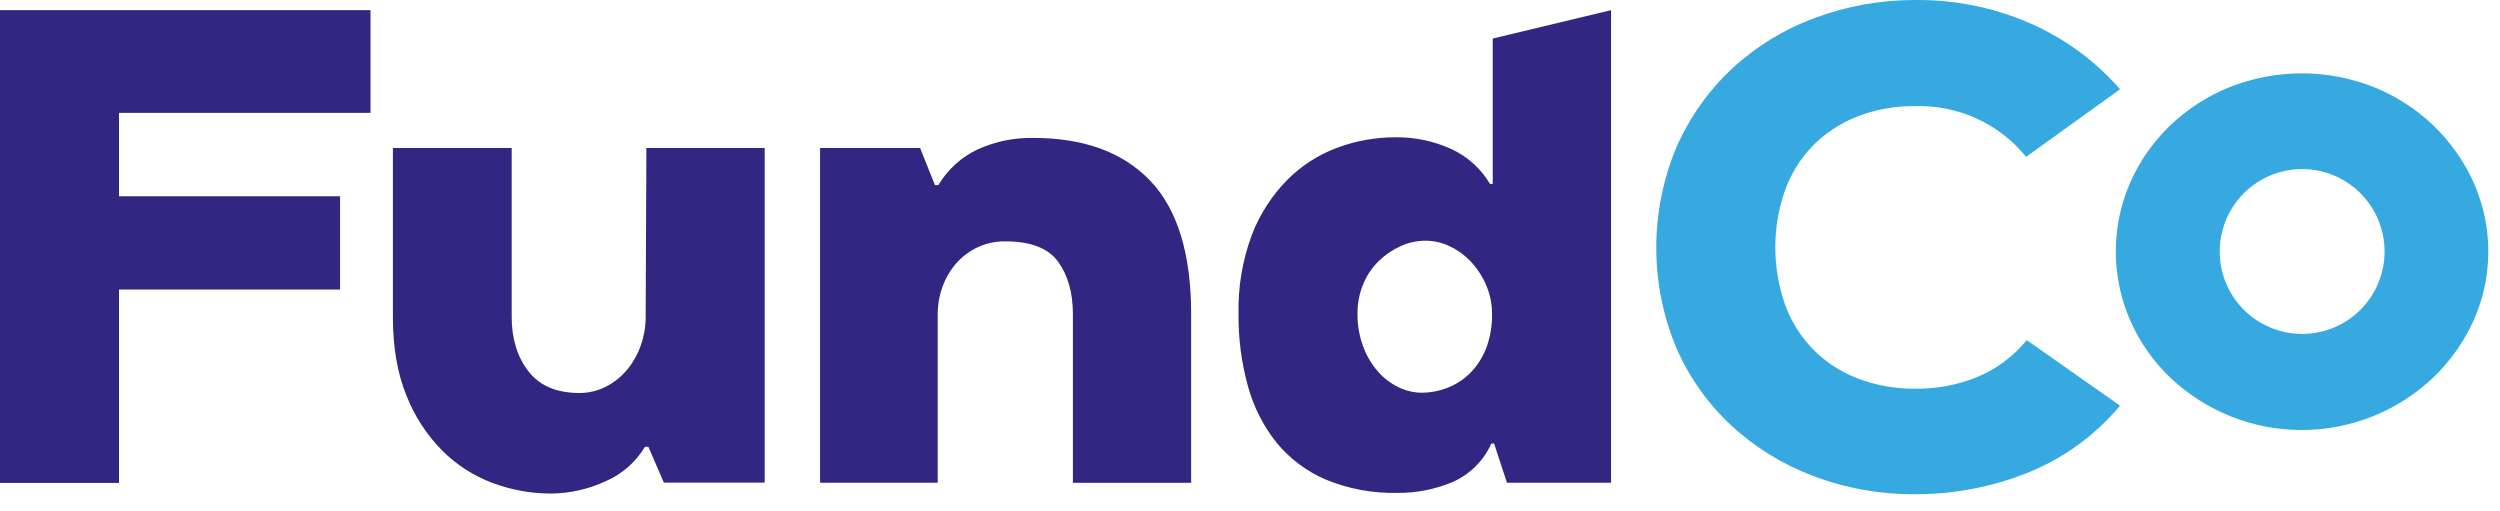
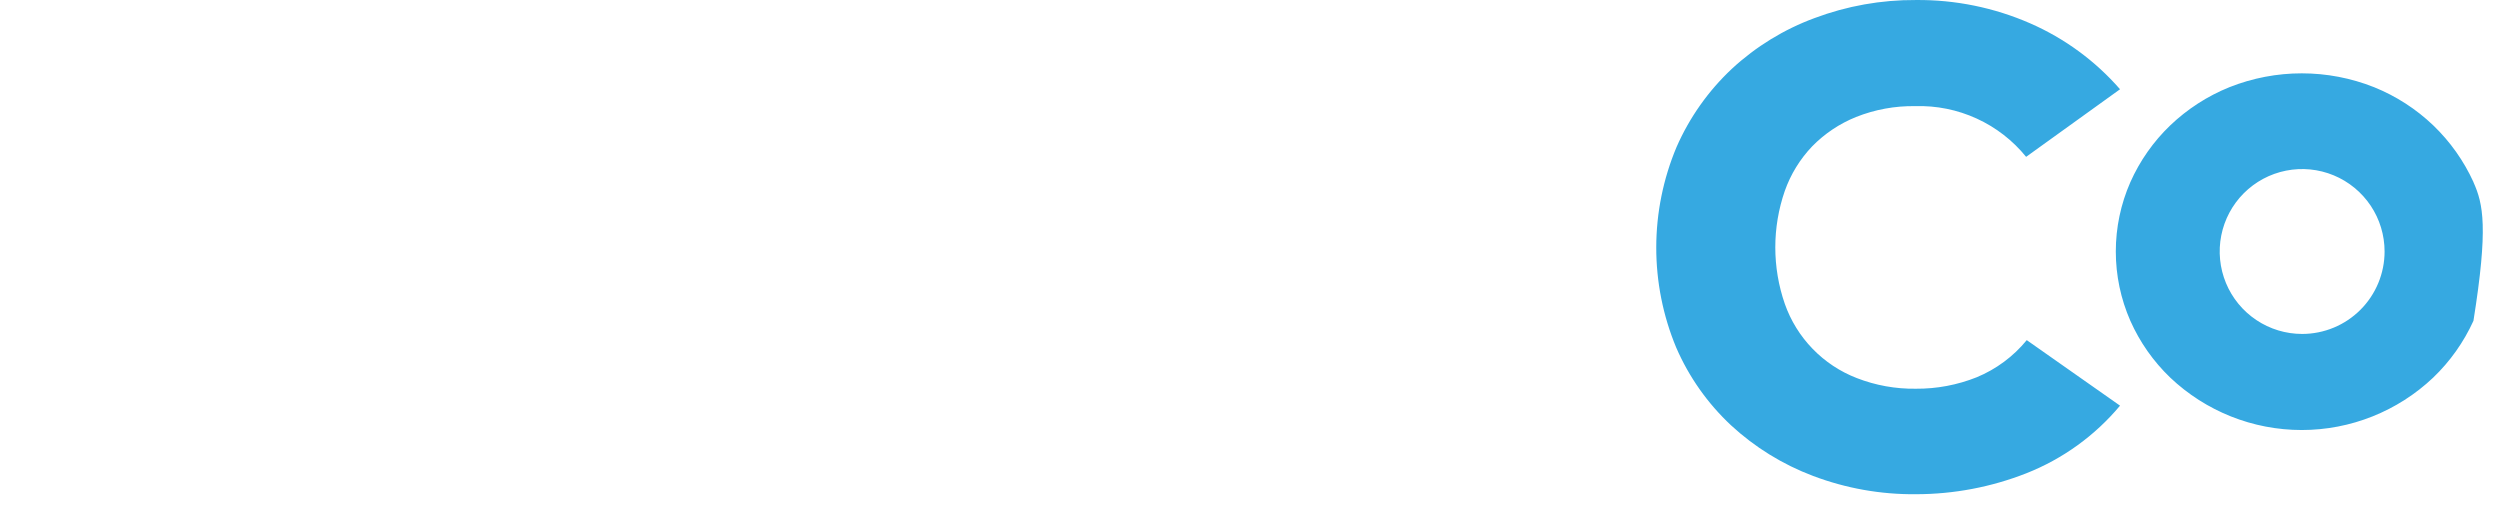
<svg xmlns="http://www.w3.org/2000/svg" width="137" height="28" viewBox="0 0 137 28" fill="none">
-   <path d="M6.521 6.186V10.755H18.635V15.867H6.521V26.463H0V0.556H20.303V6.186H6.521ZM30.195 27.047C29.107 27.046 28.027 26.851 27.007 26.471C25.966 26.084 25.02 25.478 24.235 24.693C23.381 23.831 22.713 22.804 22.272 21.674C21.777 20.463 21.53 19.031 21.531 17.376V8.111H28.041V17.372C28.041 18.557 28.344 19.545 28.95 20.336C29.556 21.127 30.477 21.526 31.714 21.536C32.249 21.544 32.777 21.416 33.25 21.166C33.693 20.931 34.084 20.609 34.399 20.22C34.714 19.827 34.959 19.382 35.121 18.906C35.294 18.418 35.382 17.904 35.382 17.386L35.422 8.111H41.905V26.448H36.381L35.53 24.485H35.343C34.831 25.34 34.059 26.009 33.14 26.393C32.215 26.816 31.212 27.038 30.195 27.047ZM56.61 7.557C59.401 7.557 61.544 8.342 63.038 9.911C64.532 11.48 65.278 13.921 65.275 17.234V26.459H58.795V17.228C58.795 16.043 58.523 15.079 57.981 14.337C57.439 13.595 56.475 13.225 55.091 13.227C54.559 13.219 54.033 13.333 53.553 13.56C53.107 13.774 52.709 14.076 52.385 14.449C52.062 14.826 51.811 15.259 51.645 15.726C51.472 16.208 51.385 16.716 51.386 17.228V26.453H44.94V8.111H50.422L51.236 10.145H51.421C51.93 9.288 52.684 8.604 53.587 8.182C54.537 7.754 55.569 7.541 56.61 7.557ZM88.286 0.556V26.453H82.58L81.876 24.305H81.728C81.304 25.249 80.545 26.002 79.598 26.418C78.642 26.818 77.615 27.02 76.579 27.01C75.24 27.042 73.909 26.796 72.67 26.288C71.619 25.842 70.691 25.15 69.964 24.27C69.235 23.356 68.699 22.303 68.39 21.176C68.031 19.879 67.856 18.538 67.871 17.193C67.839 15.728 68.084 14.269 68.593 12.895C69.022 11.767 69.679 10.74 70.522 9.876C71.3 9.089 72.242 8.481 73.28 8.096C74.3 7.717 75.379 7.523 76.467 7.523C77.514 7.509 78.55 7.724 79.504 8.153C80.402 8.559 81.152 9.232 81.652 10.08H81.801V2.112L88.286 0.556ZM81.764 17.191C81.764 16.676 81.664 16.166 81.469 15.69C81.279 15.221 81.009 14.789 80.672 14.412C80.343 14.045 79.946 13.743 79.504 13.524C79.068 13.302 78.586 13.188 78.097 13.19C77.636 13.193 77.181 13.294 76.762 13.487C76.317 13.685 75.91 13.961 75.56 14.301C75.193 14.658 74.903 15.086 74.708 15.56C74.493 16.075 74.386 16.629 74.392 17.187C74.383 17.806 74.49 18.422 74.708 19.002C74.892 19.505 75.168 19.97 75.522 20.372C75.837 20.73 76.221 21.02 76.65 21.225C77.043 21.416 77.473 21.517 77.91 21.522C78.385 21.52 78.856 21.432 79.299 21.261C79.763 21.085 80.185 20.814 80.54 20.466C80.927 20.082 81.231 19.621 81.431 19.113C81.664 18.5 81.777 17.847 81.764 17.191Z" fill="#312783" />
-   <path d="M116.178 22.23C114.804 23.874 113.04 25.147 111.048 25.934C109.118 26.693 107.063 27.083 104.99 27.083C103.067 27.102 101.158 26.762 99.359 26.082C97.694 25.455 96.165 24.512 94.858 23.304C93.575 22.105 92.553 20.655 91.855 19.044C91.131 17.303 90.76 15.436 90.763 13.55C90.766 11.665 91.144 9.798 91.874 8.06C92.585 6.437 93.619 4.975 94.913 3.764C96.224 2.551 97.761 1.609 99.437 0.991C101.212 0.325 103.094 -0.01 104.99 0.001C107.143 -0.019 109.277 0.416 111.251 1.278C113.14 2.103 114.823 3.337 116.178 4.891L111.031 8.595C110.301 7.695 109.373 6.977 108.319 6.495C107.266 6.013 106.115 5.781 104.957 5.816C103.848 5.798 102.746 6 101.715 6.41C100.809 6.774 99.989 7.323 99.306 8.021C98.639 8.72 98.129 9.552 97.807 10.462C97.113 12.466 97.113 14.646 97.807 16.65C98.131 17.573 98.652 18.415 99.333 19.117C100.014 19.82 100.839 20.366 101.751 20.718C102.783 21.12 103.883 21.318 104.99 21.302C106.131 21.311 107.264 21.097 108.324 20.674C109.392 20.233 110.334 19.534 111.066 18.639L116.178 22.23ZM135.549 9.984C135.017 8.816 134.269 7.76 133.344 6.872C132.406 5.975 131.306 5.265 130.103 4.779C127.556 3.766 124.718 3.766 122.17 4.779C120.967 5.265 119.867 5.976 118.928 6.872C118.005 7.758 117.263 8.815 116.743 9.984C116.217 11.181 115.946 12.475 115.946 13.782C115.946 15.089 116.217 16.383 116.743 17.58C117.262 18.749 118.004 19.806 118.928 20.692C120.873 22.537 123.453 23.565 126.134 23.565C128.815 23.565 131.394 22.537 133.34 20.692C134.266 19.804 135.014 18.748 135.545 17.58C136.082 16.386 136.36 15.091 136.36 13.782C136.36 12.473 136.082 11.178 135.545 9.984H135.549ZM126.157 18.3C125.264 18.3 124.39 18.035 123.647 17.538C122.904 17.042 122.325 16.336 121.983 15.511C121.641 14.685 121.552 13.777 121.726 12.9C121.9 12.024 122.331 11.219 122.962 10.587C123.594 9.956 124.399 9.525 125.276 9.351C126.152 9.177 127.06 9.266 127.886 9.608C128.711 9.95 129.417 10.529 129.914 11.272C130.41 12.015 130.675 12.888 130.675 13.782C130.675 14.979 130.199 16.128 129.353 16.975C128.507 17.822 127.359 18.299 126.161 18.3H126.157Z" fill="#36A9E1" />
+   <path d="M116.178 22.23C114.804 23.874 113.04 25.147 111.048 25.934C109.118 26.693 107.063 27.083 104.99 27.083C103.067 27.102 101.158 26.762 99.359 26.082C97.694 25.455 96.165 24.512 94.858 23.304C93.575 22.105 92.553 20.655 91.855 19.044C91.131 17.303 90.76 15.436 90.763 13.55C90.766 11.665 91.144 9.798 91.874 8.06C92.585 6.437 93.619 4.975 94.913 3.764C96.224 2.551 97.761 1.609 99.437 0.991C101.212 0.325 103.094 -0.01 104.99 0.001C107.143 -0.019 109.277 0.416 111.251 1.278C113.14 2.103 114.823 3.337 116.178 4.891L111.031 8.595C110.301 7.695 109.373 6.977 108.319 6.495C107.266 6.013 106.115 5.781 104.957 5.816C103.848 5.798 102.746 6 101.715 6.41C100.809 6.774 99.989 7.323 99.306 8.021C98.639 8.72 98.129 9.552 97.807 10.462C97.113 12.466 97.113 14.646 97.807 16.65C98.131 17.573 98.652 18.415 99.333 19.117C100.014 19.82 100.839 20.366 101.751 20.718C102.783 21.12 103.883 21.318 104.99 21.302C106.131 21.311 107.264 21.097 108.324 20.674C109.392 20.233 110.334 19.534 111.066 18.639L116.178 22.23ZM135.549 9.984C135.017 8.816 134.269 7.76 133.344 6.872C132.406 5.975 131.306 5.265 130.103 4.779C127.556 3.766 124.718 3.766 122.17 4.779C120.967 5.265 119.867 5.976 118.928 6.872C118.005 7.758 117.263 8.815 116.743 9.984C116.217 11.181 115.946 12.475 115.946 13.782C115.946 15.089 116.217 16.383 116.743 17.58C117.262 18.749 118.004 19.806 118.928 20.692C120.873 22.537 123.453 23.565 126.134 23.565C128.815 23.565 131.394 22.537 133.34 20.692C134.266 19.804 135.014 18.748 135.545 17.58C136.36 12.473 136.082 11.178 135.545 9.984H135.549ZM126.157 18.3C125.264 18.3 124.39 18.035 123.647 17.538C122.904 17.042 122.325 16.336 121.983 15.511C121.641 14.685 121.552 13.777 121.726 12.9C121.9 12.024 122.331 11.219 122.962 10.587C123.594 9.956 124.399 9.525 125.276 9.351C126.152 9.177 127.06 9.266 127.886 9.608C128.711 9.95 129.417 10.529 129.914 11.272C130.41 12.015 130.675 12.888 130.675 13.782C130.675 14.979 130.199 16.128 129.353 16.975C128.507 17.822 127.359 18.299 126.161 18.3H126.157Z" fill="#36A9E1" />
</svg>